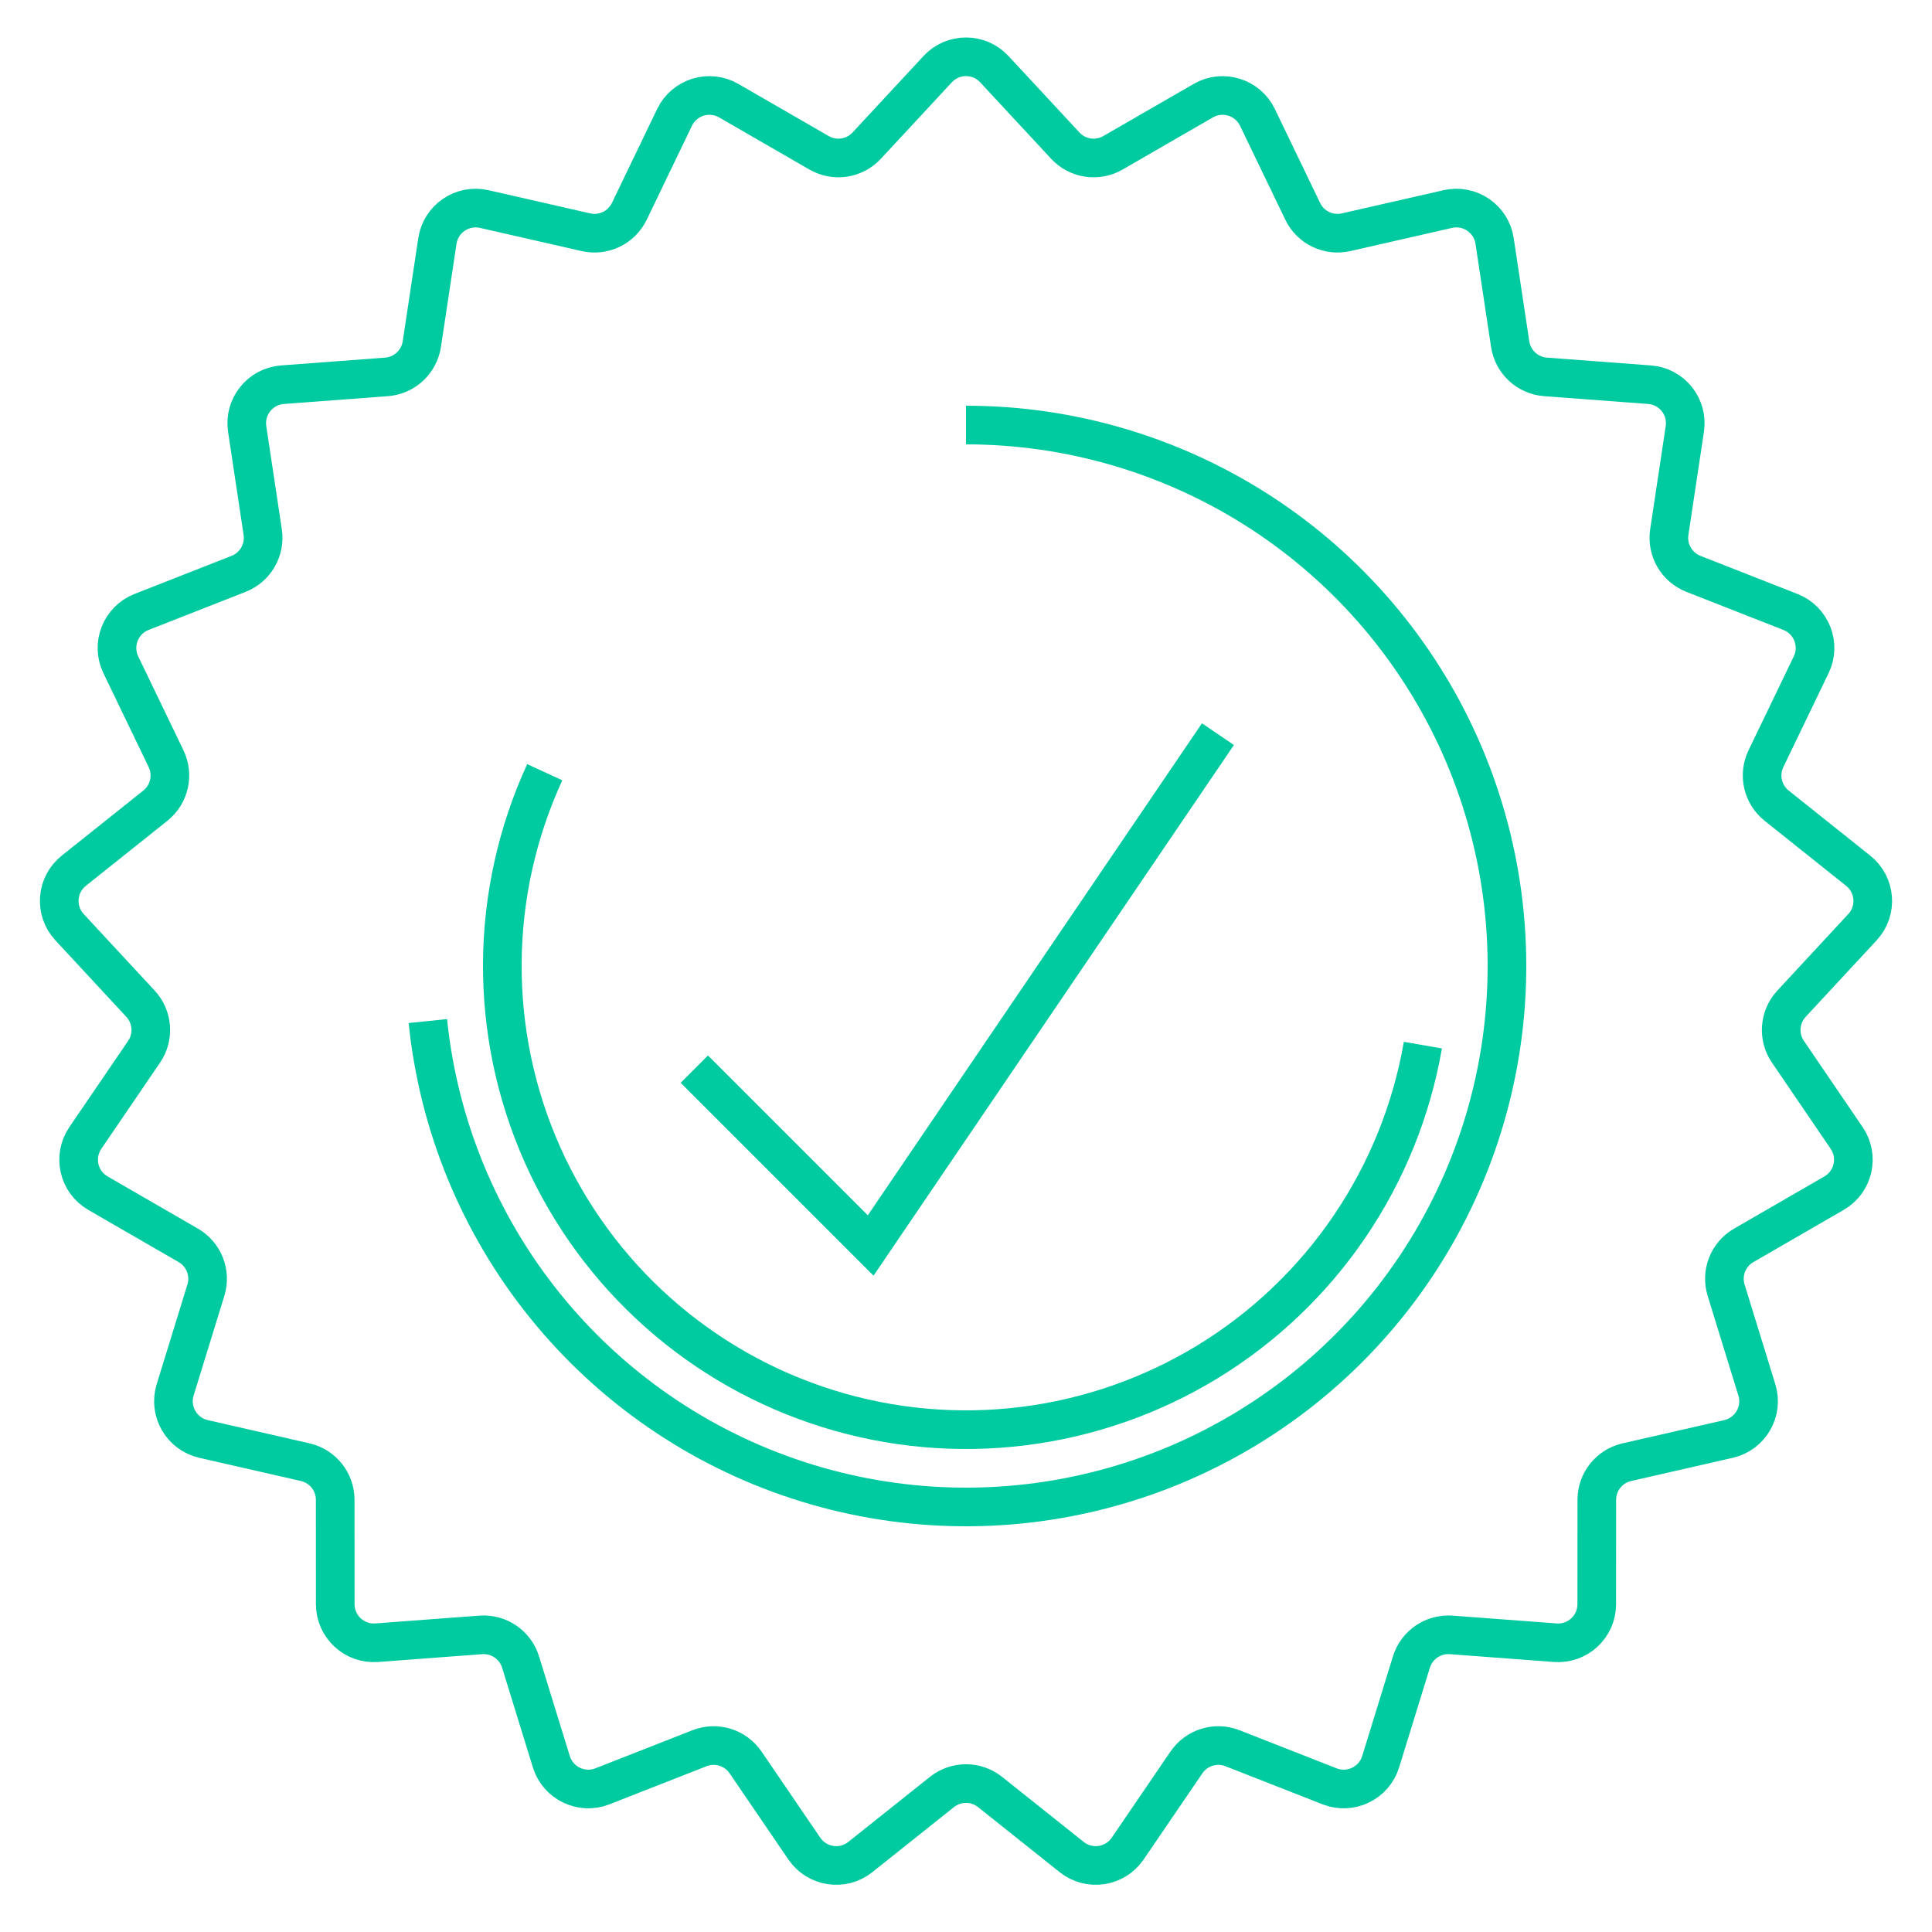
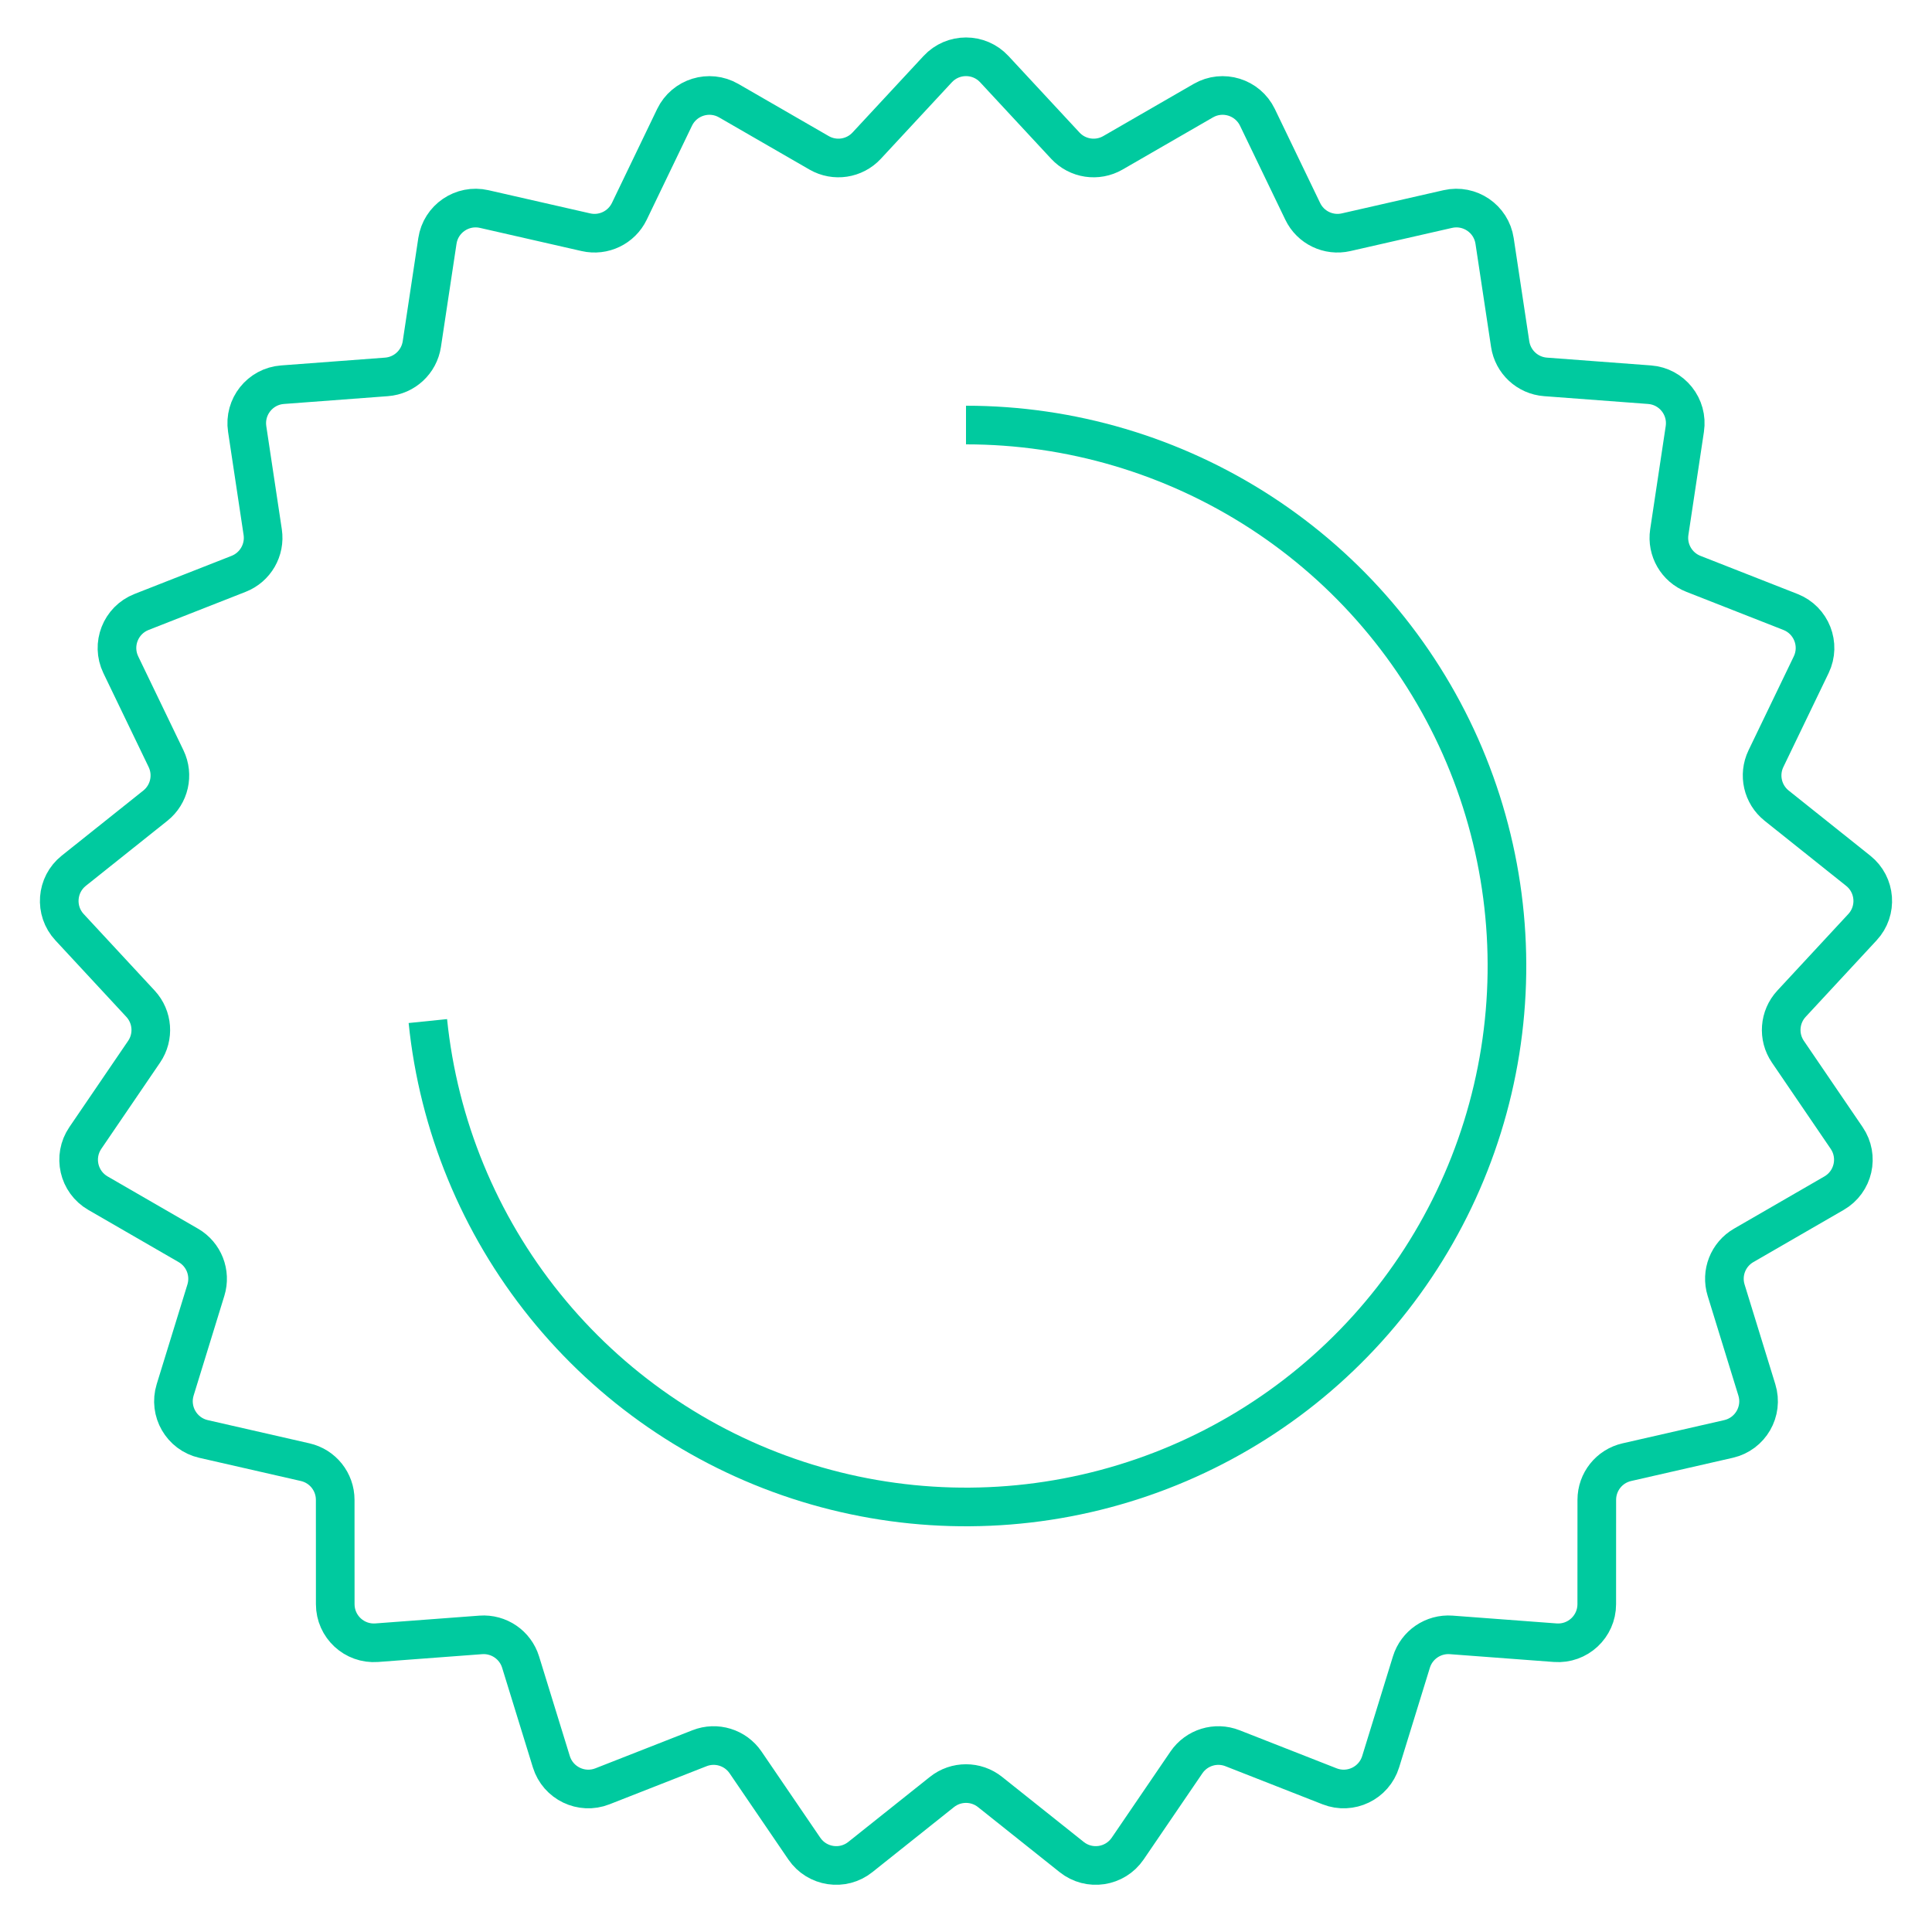
<svg xmlns="http://www.w3.org/2000/svg" width="50" height="50" viewBox="0 0 50 50" fill="none">
  <path d="M25 11C27.708 11 30.358 11.786 32.629 13.261C34.9 14.737 36.694 16.84 37.794 19.314C38.893 21.789 39.252 24.53 38.825 27.204C38.399 29.879 37.206 32.372 35.391 34.382C33.576 36.392 31.217 37.833 28.6 38.529C25.983 39.226 23.22 39.148 20.646 38.306C18.073 37.464 15.798 35.893 14.099 33.784C12.4 31.676 11.348 29.119 11.073 26.425" stroke="#00CA9F" />
-   <path d="M36.824 27.048C36.532 28.73 35.886 30.331 34.926 31.743C33.967 33.155 32.718 34.346 31.262 35.237C29.805 36.127 28.176 36.697 26.482 36.908C24.788 37.119 23.069 36.966 21.439 36.459C19.808 35.953 18.305 35.104 17.029 33.97C15.753 32.836 14.734 31.443 14.039 29.884C13.344 28.325 12.99 26.635 13 24.928C13.01 23.221 13.385 21.536 14.098 19.985" stroke="#00CA9F" />
  <path d="M24.267 1.79C24.663 1.363 25.337 1.363 25.733 1.79L27.57 3.769C27.887 4.111 28.398 4.188 28.802 3.955L31.141 2.605C31.645 2.314 32.289 2.513 32.542 3.037L33.714 5.469C33.916 5.89 34.382 6.114 34.837 6.01L37.469 5.41C38.036 5.281 38.594 5.661 38.68 6.236L39.083 8.905C39.153 9.367 39.532 9.719 39.997 9.754L42.69 9.956C43.27 9.999 43.69 10.527 43.603 11.102L43.201 13.772C43.132 14.233 43.391 14.681 43.825 14.851L46.338 15.838C46.879 16.051 47.126 16.679 46.874 17.203L45.702 19.635C45.5 20.056 45.615 20.56 45.98 20.851L48.09 22.535C48.545 22.897 48.596 23.57 48.2 23.996L46.364 25.976C46.047 26.318 46.008 26.834 46.271 27.219L47.791 29.45C48.119 29.931 47.969 30.588 47.465 30.879L45.127 32.23C44.723 32.463 44.534 32.944 44.672 33.39L45.467 35.97C45.639 36.526 45.301 37.11 44.734 37.24L42.102 37.841C41.647 37.945 41.325 38.349 41.325 38.816L41.324 41.516C41.324 42.097 40.83 42.556 40.25 42.513L37.557 42.311C37.092 42.277 36.665 42.568 36.527 43.014L35.731 45.594C35.559 46.149 34.952 46.442 34.41 46.23L31.897 45.244C31.462 45.073 30.968 45.226 30.705 45.611L29.184 47.842C28.856 48.322 28.189 48.423 27.735 48.06L25.623 46.377C25.259 46.086 24.741 46.086 24.377 46.377L22.265 48.06C21.811 48.423 21.144 48.322 20.816 47.842L19.295 45.611C19.032 45.226 18.538 45.073 18.103 45.244L15.59 46.23C15.048 46.442 14.441 46.149 14.269 45.594L13.473 43.014C13.335 42.568 12.908 42.277 12.443 42.311L9.75 42.513C9.17 42.556 8.676 42.097 8.676 41.516L8.675 38.816C8.675 38.349 8.353 37.945 7.898 37.841L5.266 37.24C4.699 37.11 4.362 36.526 4.533 35.97L5.328 33.39C5.466 32.944 5.277 32.463 4.873 32.23L2.535 30.879C2.031 30.588 1.881 29.931 2.209 29.45L3.729 27.219C3.992 26.834 3.953 26.318 3.636 25.976L1.8 23.996C1.404 23.57 1.455 22.897 1.909 22.535L4.02 20.851C4.385 20.56 4.5 20.056 4.298 19.635L3.126 17.203C2.874 16.679 3.121 16.051 3.662 15.838L6.175 14.851C6.609 14.681 6.868 14.233 6.799 13.772L6.397 11.102C6.31 10.527 6.731 9.999 7.311 9.956L10.003 9.754C10.468 9.719 10.847 9.367 10.917 8.905L11.32 6.236C11.406 5.661 11.964 5.281 12.531 5.41L15.163 6.01C15.618 6.114 16.084 5.89 16.287 5.469L17.458 3.037C17.711 2.513 18.355 2.314 18.859 2.605L21.198 3.955C21.602 4.188 22.113 4.111 22.43 3.769L24.267 1.79Z" stroke="#00CA9F" />
-   <path d="M31.52 19L22.533 32.233L17.969 27.669" stroke="#00CA9F" />
</svg>